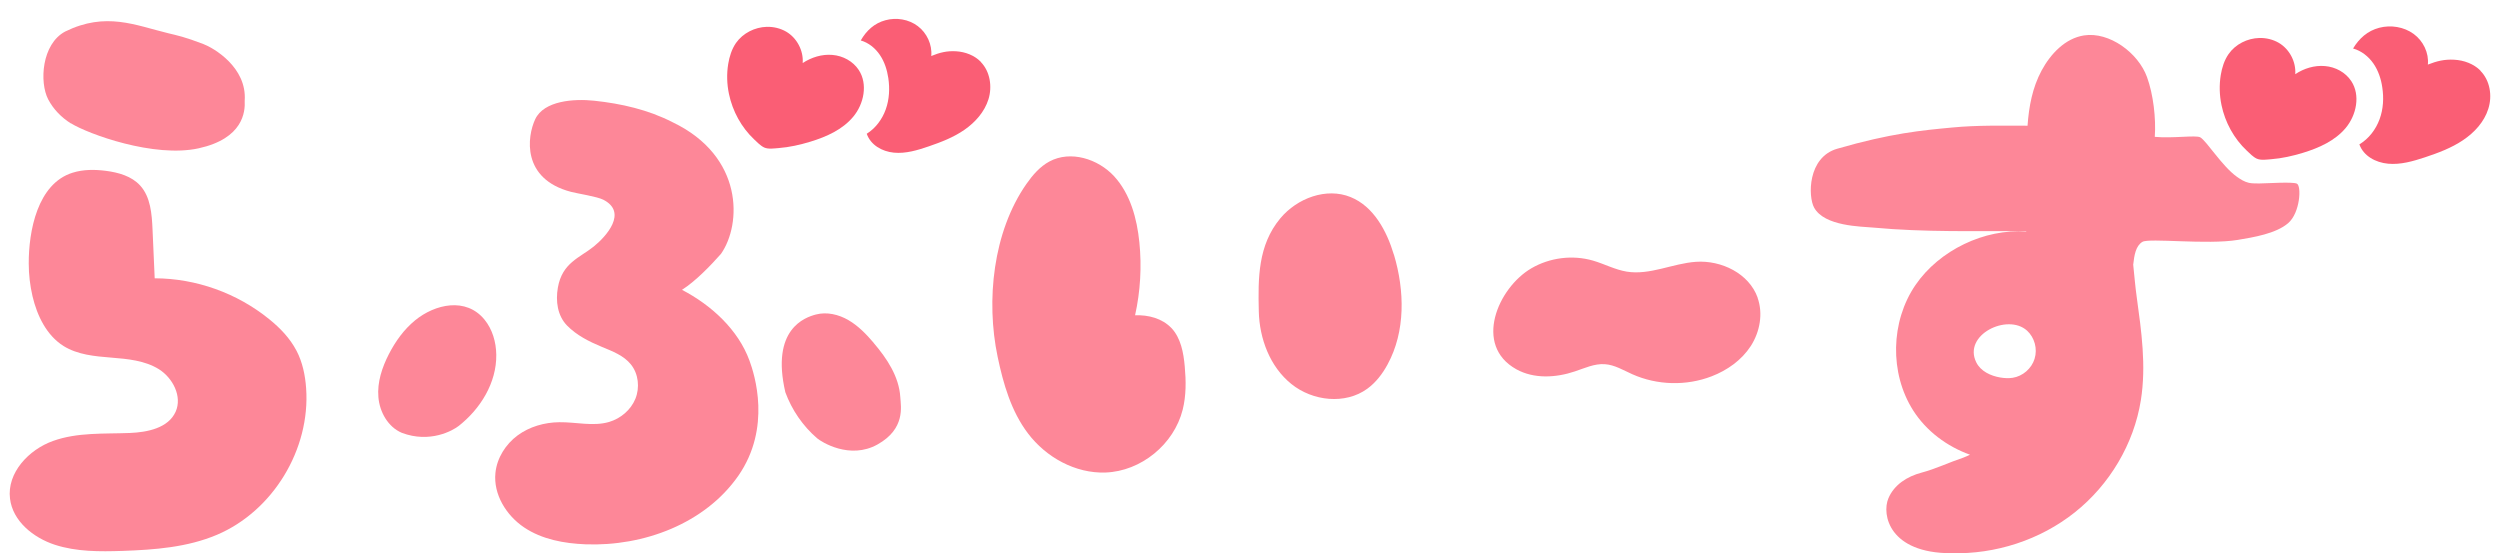
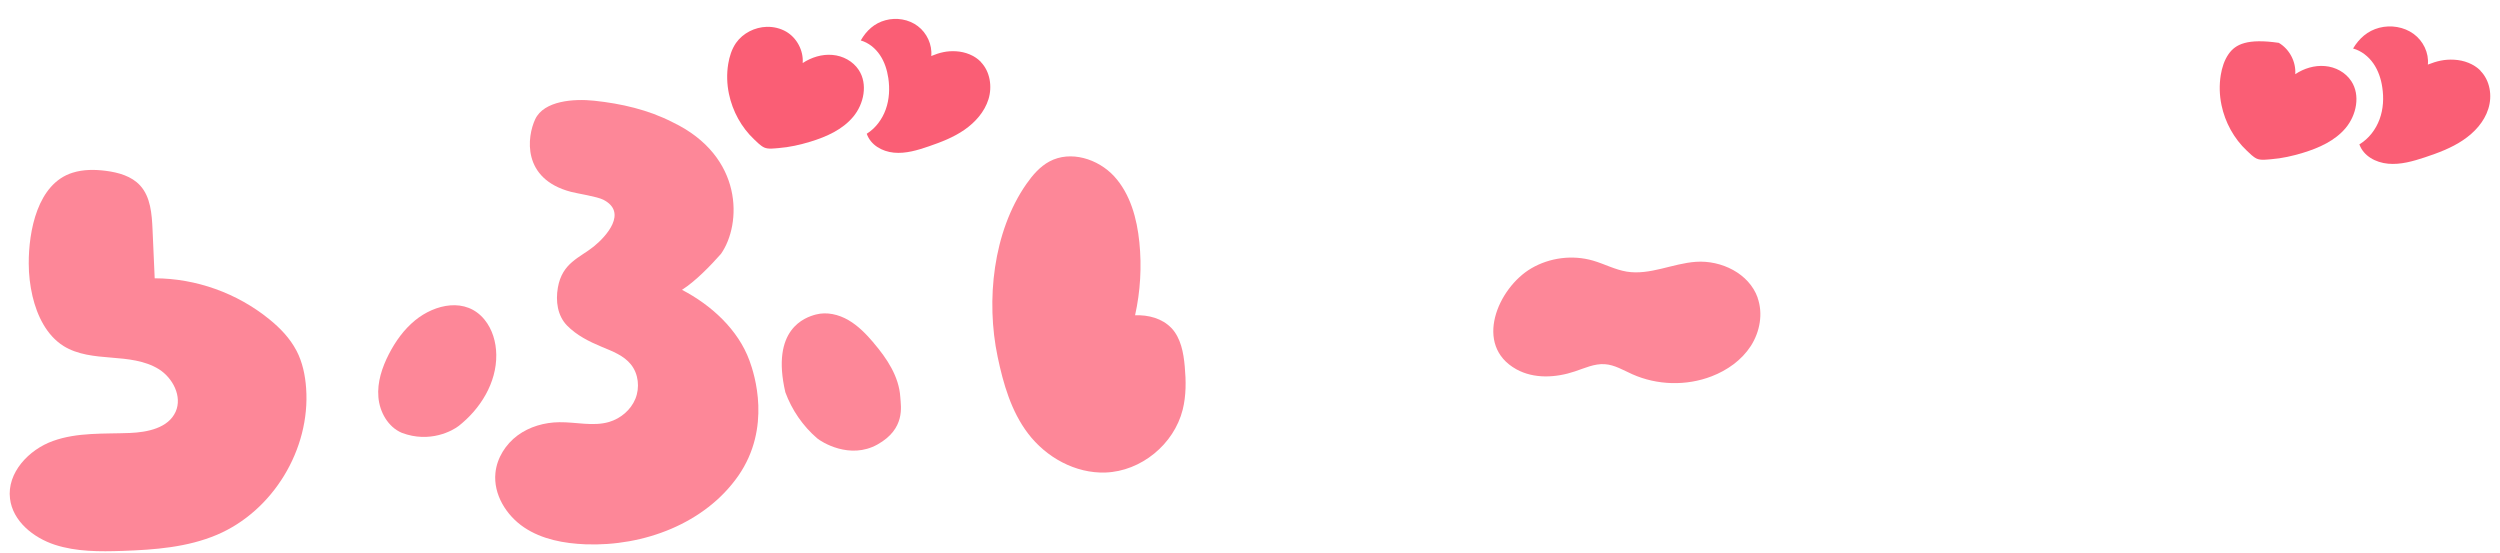
<svg xmlns="http://www.w3.org/2000/svg" width="131" height="29" viewBox="0 0 131 29" fill="none">
  <g clip-path="url(#clip0_739_9823)">
    <path d="M15.534 18.374C15.196 17.725 14.677 17.186 14.11 16.728C12.424 15.357 10.271 14.587 8.106 14.583C8.069 13.732 8.029 12.88 7.993 12.029C7.957 11.214 7.892 10.322 7.345 9.722C6.894 9.227 6.202 9.036 5.542 8.951C4.963 8.878 4.367 8.874 3.808 9.049C1.957 9.62 1.498 12.126 1.506 13.813C1.506 14.388 1.574 14.96 1.703 15.52C1.945 16.545 2.44 17.571 3.329 18.131C4.065 18.589 4.963 18.67 5.828 18.739C6.689 18.808 7.591 18.889 8.327 19.347C9.059 19.809 9.558 20.778 9.204 21.573C8.822 22.428 7.731 22.651 6.802 22.688C5.45 22.741 4.057 22.647 2.782 23.105C1.506 23.559 0.359 24.776 0.524 26.126C0.665 27.31 1.748 28.177 2.874 28.546C4.009 28.915 5.228 28.907 6.42 28.867C8.102 28.81 9.82 28.68 11.369 28.023C14.303 26.779 16.271 23.539 16.041 20.34C15.993 19.663 15.852 18.982 15.538 18.378L15.534 18.374Z" fill="#FD8798" />
-     <path d="M3.719 6.462C4.617 7.021 8.078 8.286 10.412 7.771C12.746 7.256 12.854 5.854 12.822 5.282C12.951 3.518 11.176 2.505 10.661 2.31C9.667 1.929 9.301 1.86 8.818 1.742C7.092 1.325 5.55 0.603 3.414 1.653C2.186 2.306 2.057 4.305 2.524 5.205C2.798 5.728 3.22 6.158 3.719 6.47V6.462Z" fill="#FD8798" />
    <path d="M25.385 16.744C24.416 15.564 22.798 15.929 21.748 16.788C21.168 17.263 20.725 17.883 20.379 18.552C20.021 19.25 19.76 20.028 19.828 20.811C19.892 21.593 20.335 22.376 21.055 22.68C22.532 23.239 23.727 22.558 24.025 22.327C25.176 21.431 26.025 20.052 26.005 18.589C25.997 17.928 25.804 17.255 25.385 16.744Z" fill="#FD8798" />
    <path d="M45.78 17.964C45.393 17.51 44.975 17.076 44.46 16.776C43.945 16.476 43.325 16.33 42.754 16.48C42.182 16.63 40.383 17.242 41.152 20.555C41.494 21.483 42.069 22.323 42.818 22.967C43.027 23.146 44.524 24.107 45.985 23.288C47.446 22.469 47.208 21.309 47.176 20.814C47.112 19.736 46.476 18.783 45.776 17.964H45.78Z" fill="#FD8798" />
    <path d="M35.743 15.183C36.452 14.729 37.224 13.93 37.78 13.302C38.866 11.753 38.979 8.193 35.244 6.405C33.973 5.752 32.556 5.428 31.14 5.278C30.073 5.164 28.504 5.274 28.045 6.247C27.619 7.151 27.321 9.373 29.924 10.054C30.283 10.147 31.277 10.297 31.611 10.464C32.914 11.129 31.759 12.398 31.108 12.921C30.379 13.508 29.458 13.768 29.232 15.073C29.108 15.783 29.212 16.541 29.711 17.056C30.214 17.571 30.87 17.899 31.534 18.175C32.09 18.406 32.681 18.625 33.059 19.096C33.458 19.59 33.534 20.312 33.293 20.9C33.051 21.488 32.516 21.934 31.912 22.112C31.075 22.355 30.182 22.112 29.309 22.124C28.532 22.132 27.747 22.355 27.12 22.817C26.496 23.28 26.041 23.997 25.961 24.776C25.844 25.903 26.528 27.01 27.466 27.638C28.403 28.267 29.562 28.477 30.685 28.522C33.727 28.636 36.939 27.439 38.689 24.93C40.436 22.408 39.538 19.619 39.273 18.897C38.677 17.267 37.265 15.982 35.735 15.187L35.743 15.183Z" fill="#FD8798" />
    <path d="M44.709 6.117C45.273 5.444 45.482 4.402 44.999 3.668C44.697 3.206 44.166 2.922 43.619 2.878C43.071 2.829 42.52 3.003 42.061 3.303C42.11 2.655 41.76 1.99 41.2 1.661C40.894 1.483 40.536 1.398 40.182 1.406C39.554 1.422 38.931 1.734 38.568 2.249C38.343 2.573 38.222 2.963 38.158 3.352C38.073 3.875 38.089 4.41 38.198 4.925C38.387 5.829 38.85 6.677 39.522 7.309C39.671 7.451 39.86 7.646 40.049 7.731C40.27 7.828 40.568 7.775 40.802 7.759C41.365 7.715 41.925 7.589 42.468 7.423C43.305 7.167 44.146 6.794 44.709 6.117Z" fill="#FA5E75" />
    <path d="M51.401 3.247C51.063 2.898 50.58 2.716 50.097 2.687C49.615 2.659 49.244 2.752 48.798 2.935C48.854 2.339 48.568 1.726 48.093 1.369C47.619 1.009 46.971 0.903 46.395 1.061C45.82 1.215 45.401 1.601 45.103 2.12C45.514 2.237 45.868 2.525 46.11 2.886C46.351 3.243 46.484 3.664 46.548 4.094C46.629 4.641 46.6 5.209 46.415 5.728C46.23 6.247 45.884 6.717 45.417 7.009C45.623 7.601 46.218 7.938 46.838 7.999C47.458 8.059 48.073 7.873 48.665 7.67C49.317 7.447 49.969 7.196 50.536 6.802C51.103 6.409 51.59 5.862 51.796 5.201C52.001 4.536 51.88 3.754 51.401 3.255V3.247Z" fill="#FA5E75" />
    <path d="M61.381 17.19C60.902 16.683 60.17 16.493 59.478 16.521C59.756 15.268 59.832 13.971 59.703 12.698C59.578 11.449 59.228 10.164 58.383 9.239C57.534 8.319 56.094 7.869 54.991 8.461C54.492 8.728 54.106 9.178 53.78 9.645C52.033 12.15 51.659 15.747 52.275 18.69C52.572 20.113 52.987 21.552 53.864 22.708C54.818 23.969 56.355 24.816 57.929 24.76C59.788 24.695 61.518 23.284 61.973 21.467C62.158 20.73 62.15 19.959 62.081 19.201C62.017 18.479 61.876 17.713 61.381 17.186V17.19Z" fill="#FD8798" />
-     <path d="M73.039 13.346C72.665 12.094 71.973 10.812 70.77 10.326C69.502 9.811 67.973 10.383 67.092 11.437C65.913 12.848 65.921 14.579 65.961 16.31C65.993 17.749 66.548 19.221 67.667 20.121C68.782 21.021 70.492 21.212 71.647 20.369C72.098 20.04 72.444 19.586 72.709 19.096C73.651 17.368 73.607 15.236 73.043 13.346H73.039Z" fill="#FD8798" />
    <path d="M92.102 15.601C91.651 14.332 90.202 13.626 88.866 13.719C87.643 13.805 86.456 14.429 85.244 14.234C84.629 14.133 84.069 13.829 83.47 13.655C82.399 13.346 81.208 13.496 80.242 14.06C78.492 15.082 77.192 18.094 79.458 19.351C80.383 19.862 81.53 19.797 82.528 19.46C83.039 19.29 83.55 19.047 84.09 19.083C84.605 19.116 85.063 19.4 85.534 19.61C86.834 20.19 88.359 20.231 89.687 19.72C90.508 19.404 91.26 18.873 91.739 18.135C92.218 17.393 92.395 16.436 92.097 15.601H92.102Z" fill="#FD8798" />
-     <path d="M121.828 3.462C121.281 3.413 120.729 3.583 120.271 3.887C120.319 3.239 119.969 2.574 119.409 2.245C119.104 2.067 118.745 1.982 118.391 1.99C117.763 2.006 117.14 2.314 116.778 2.833C116.552 3.157 116.431 3.547 116.367 3.936C116.283 4.459 116.299 4.994 116.407 5.509C116.596 6.413 117.059 7.261 117.731 7.893C117.88 8.035 118.069 8.23 118.258 8.315C118.48 8.412 118.778 8.359 119.011 8.343C119.574 8.299 120.134 8.173 120.677 8.007C121.514 7.751 122.355 7.378 122.918 6.701C123.482 6.024 123.691 4.986 123.208 4.252C122.906 3.79 122.375 3.506 121.828 3.462Z" fill="#FA5E75" />
+     <path d="M121.828 3.462C121.281 3.413 120.729 3.583 120.271 3.887C120.319 3.239 119.969 2.574 119.409 2.245C117.763 2.006 117.14 2.314 116.778 2.833C116.552 3.157 116.431 3.547 116.367 3.936C116.283 4.459 116.299 4.994 116.407 5.509C116.596 6.413 117.059 7.261 117.731 7.893C117.88 8.035 118.069 8.23 118.258 8.315C118.48 8.412 118.778 8.359 119.011 8.343C119.574 8.299 120.134 8.173 120.677 8.007C121.514 7.751 122.355 7.378 122.918 6.701C123.482 6.024 123.691 4.986 123.208 4.252C122.906 3.79 122.375 3.506 121.828 3.462Z" fill="#FA5E75" />
    <path d="M129.981 3.705C129.623 3.344 129.112 3.157 128.601 3.129C128.09 3.101 127.695 3.198 127.22 3.384C127.281 2.772 126.979 2.144 126.472 1.775C125.965 1.406 125.281 1.296 124.673 1.455C124.065 1.613 123.619 2.01 123.301 2.541C123.739 2.663 124.11 2.959 124.367 3.328C124.621 3.697 124.766 4.13 124.83 4.568C124.918 5.132 124.886 5.716 124.689 6.251C124.492 6.786 124.126 7.269 123.631 7.565C123.848 8.173 124.48 8.517 125.136 8.578C125.792 8.639 126.448 8.448 127.071 8.242C127.764 8.011 128.452 7.755 129.055 7.35C129.659 6.948 130.174 6.385 130.387 5.704C130.605 5.022 130.48 4.216 129.969 3.705H129.981Z" fill="#FA5E75" />
-     <path d="M118.303 9.612C118.146 9.612 117.993 9.612 117.84 9.58C117.607 9.527 117.401 9.397 117.208 9.259C116.44 8.712 115.623 7.382 115.293 7.196C115.067 7.07 113.84 7.26 112.911 7.171C112.979 6.198 112.834 4.949 112.504 4.041C112.045 2.768 110.528 1.649 109.2 1.856C108.218 2.01 107.454 2.817 106.979 3.697C106.496 4.597 106.315 5.582 106.243 6.587C104.927 6.587 103.607 6.555 102.303 6.681C100.709 6.831 99.096 6.977 96.275 7.792C94.709 8.242 94.742 10.305 95.059 10.877C95.599 11.866 97.53 11.866 98.178 11.927C100.834 12.174 103.506 12.101 106.174 12.11C106.174 12.118 106.174 12.126 106.174 12.134C103.985 11.976 101.619 13.111 100.371 14.935C99.064 16.849 99.007 19.553 100.251 21.508C100.943 22.594 102.021 23.393 103.228 23.827C103.112 23.875 103.003 23.94 102.886 23.977C102.154 24.22 101.434 24.569 100.685 24.767C99.937 24.966 99.253 25.396 98.951 26.114C98.593 26.969 98.999 28.992 102.251 28.988C104.564 29.049 106.902 28.295 108.721 26.847C110.54 25.4 111.816 23.267 112.182 20.964C112.468 19.168 112.21 17.356 111.965 15.572C111.888 15.021 111.84 14.445 111.78 13.869C111.836 13.366 111.913 12.884 112.263 12.673C112.613 12.462 115.655 12.835 117.253 12.572C118.082 12.434 119.257 12.243 119.896 11.696C120.536 11.149 120.605 9.721 120.351 9.62C120.098 9.519 118.85 9.608 118.303 9.616V9.612ZM106.613 18.799C106.456 19.314 105.989 19.716 105.462 19.797C105.245 19.829 105.023 19.817 104.81 19.78C104.307 19.695 103.788 19.452 103.558 18.99C102.838 17.543 105.196 16.403 106.214 17.323C106.613 17.684 106.774 18.284 106.613 18.795V18.799Z" fill="#FD8798" />
  </g>
  <defs>
    <clipPath id="clip0_739_9823">
      <rect width="130" height="28" fill="white" transform="translate(0.5 0.988)" />
    </clipPath>
  </defs>
</svg>